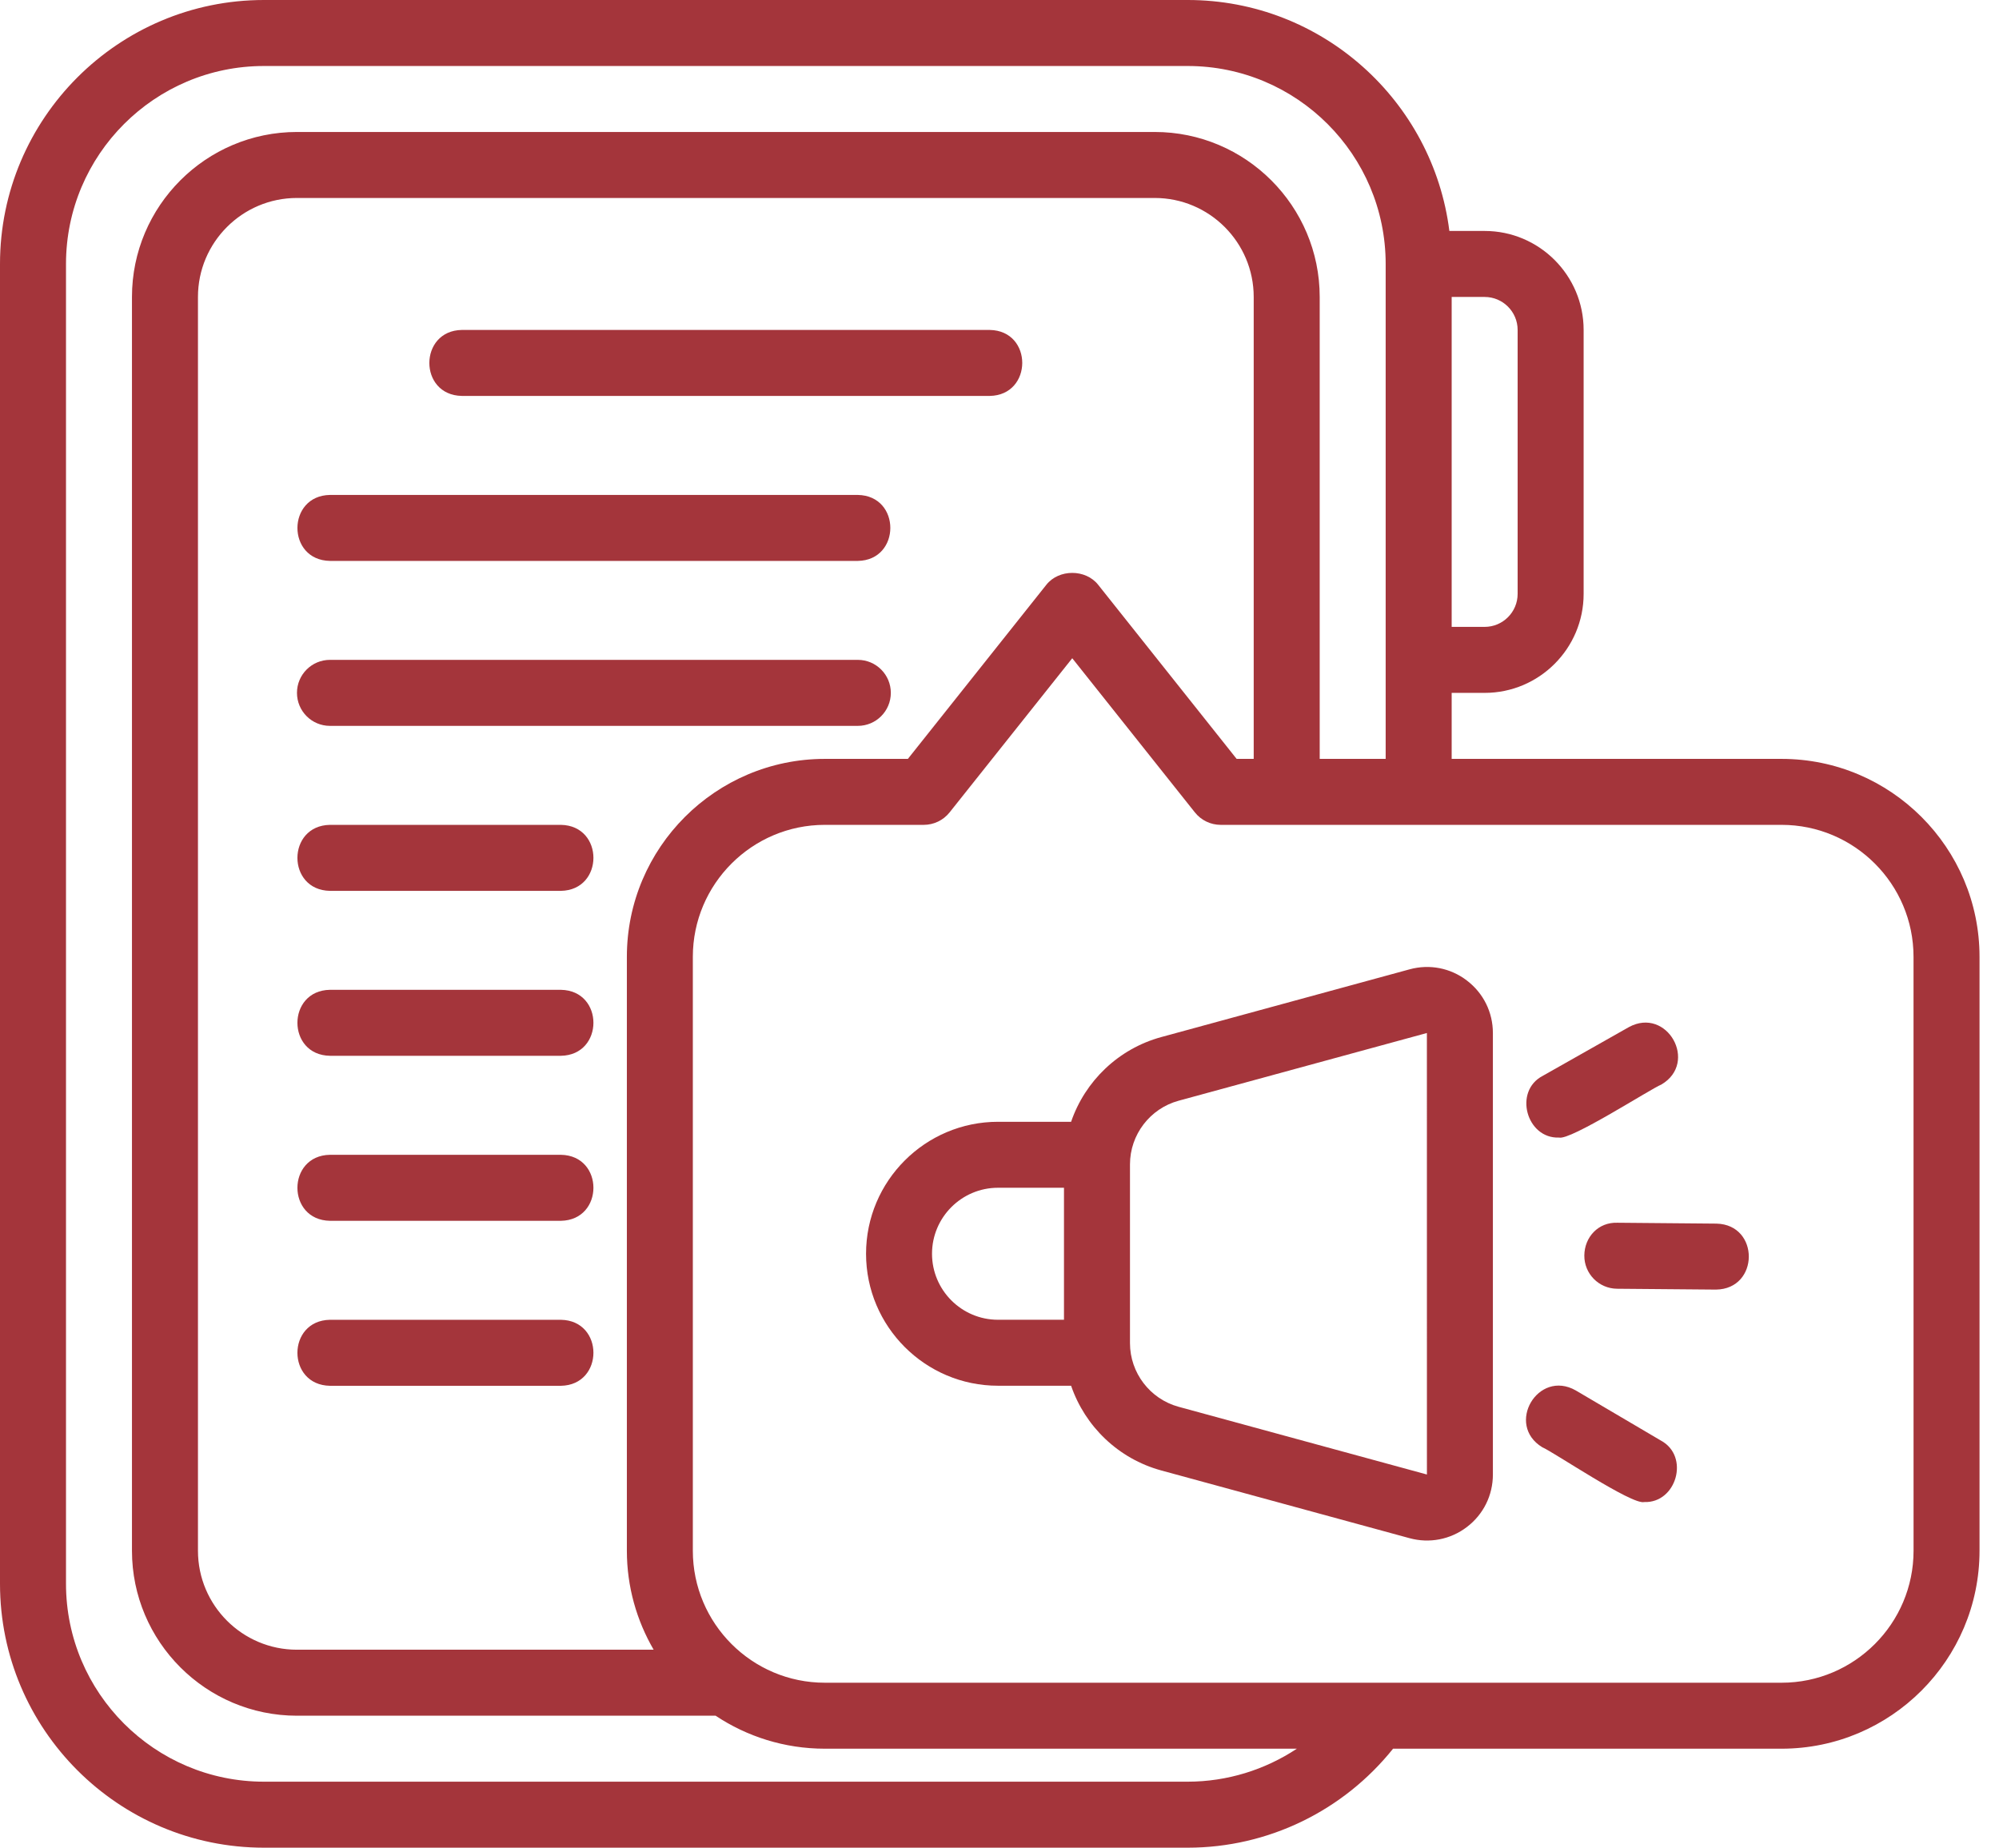
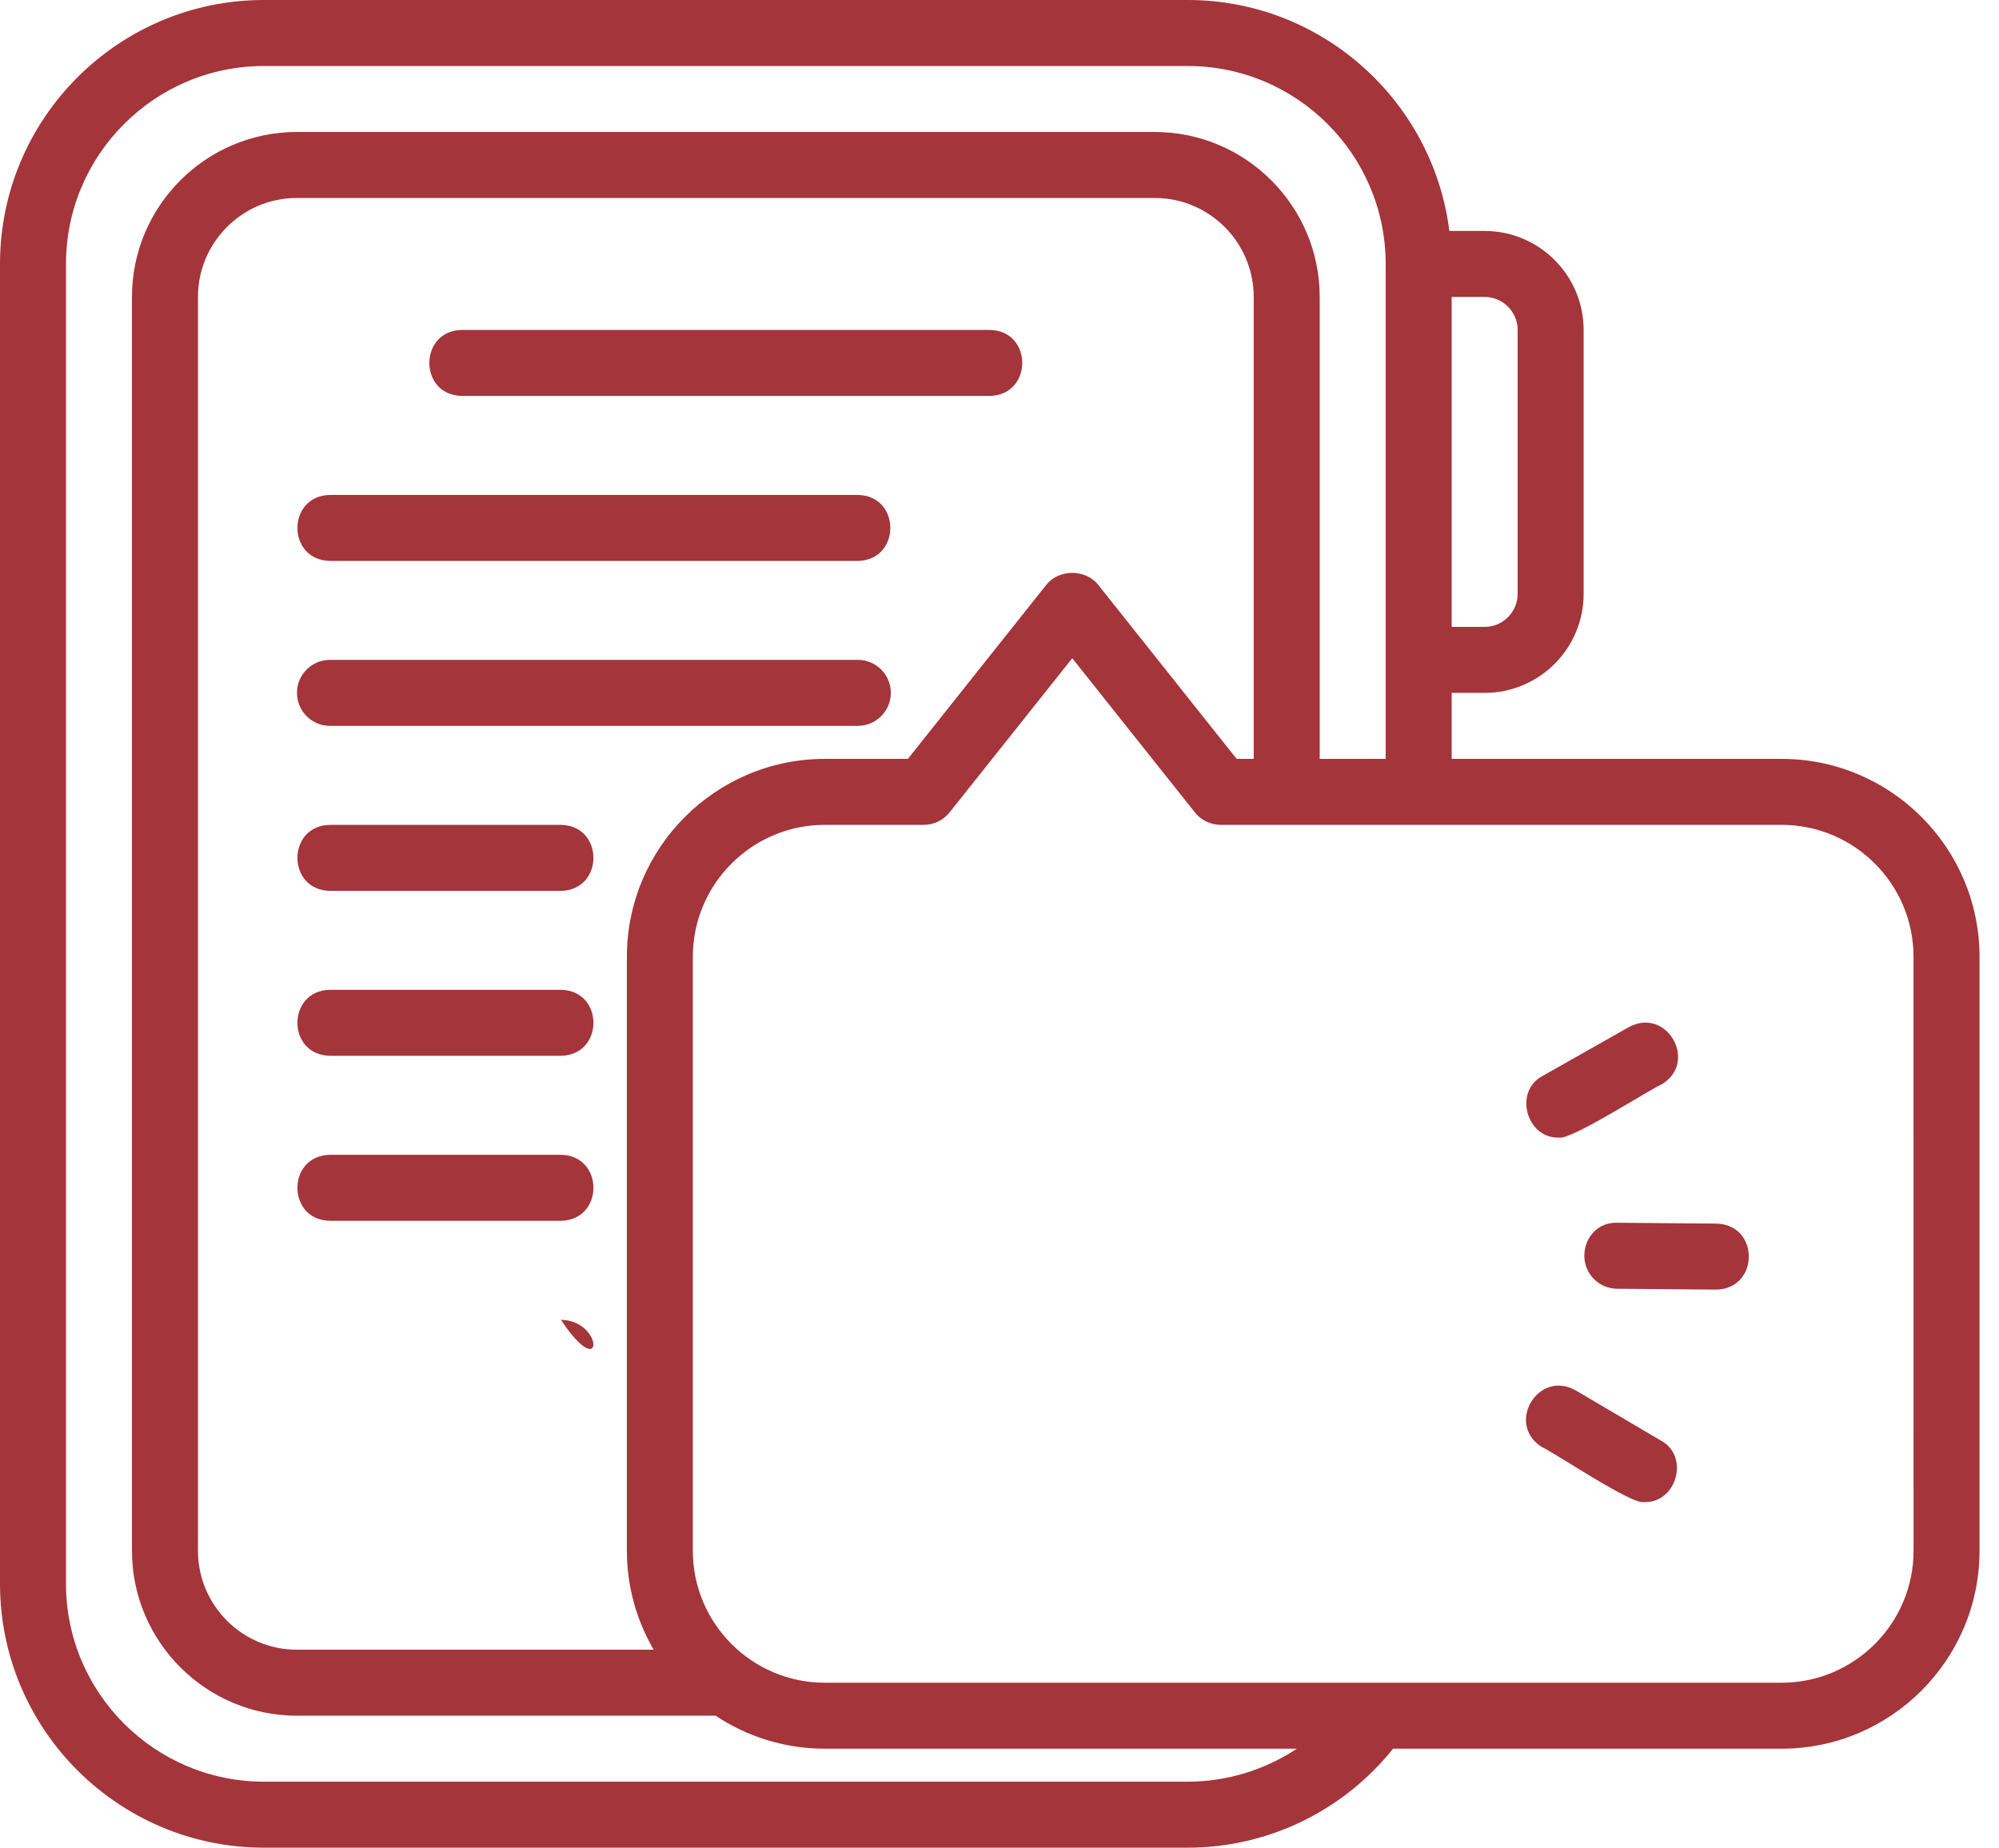
<svg xmlns="http://www.w3.org/2000/svg" width="66" height="61" viewBox="0 0 66 61" fill="none">
  <path d="M51.473 37.555C51.839 37.664 54.497 35.948 54.853 35.805C56.087 35.08 55.037 33.224 53.78 33.909L50.935 35.519C49.963 36.025 50.399 37.597 51.473 37.556L51.473 37.555Z" fill="#A4353B" />
  <path d="M56.675 40.397L53.408 40.368C52.766 40.342 52.314 40.847 52.309 41.448C52.303 42.05 52.787 42.541 53.388 42.547L56.656 42.575C58.091 42.556 58.104 40.434 56.675 40.397H56.675Z" fill="#A4353B" />
  <path d="M54.84 47.561L52.024 45.903C50.779 45.197 49.696 47.032 50.919 47.779C51.302 47.942 53.884 49.693 54.286 49.589C55.351 49.63 55.797 48.08 54.84 47.561H54.84Z" fill="#A4353B" />
  <path d="M58.822 25.054H47.929V22.875H49.018C50.82 22.875 52.286 21.409 52.286 19.607V10.893C52.286 9.091 50.82 7.625 49.018 7.625H47.853C47.314 3.333 43.649 0 39.214 0H8.714C3.909 0 0 3.909 0 8.714V52.286C0 57.091 3.909 61 8.714 61H39.214C41.869 61 44.354 59.782 45.994 57.732H58.821C62.425 57.732 65.357 54.8 65.357 51.196V31.589C65.357 27.985 62.425 25.054 58.821 25.054H58.822ZM47.929 9.804H49.018C49.618 9.804 50.107 10.292 50.107 10.893V19.607C50.107 20.208 49.618 20.696 49.018 20.696H47.929V9.804ZM39.214 58.821H8.714C5.11 58.821 2.179 55.89 2.179 52.286V8.714C2.179 5.11 5.11 2.179 8.714 2.179H39.214C42.818 2.179 45.75 5.11 45.75 8.714V25.054H43.572V9.804C43.572 6.801 41.128 4.357 38.125 4.357H9.804C6.801 4.357 4.357 6.801 4.357 9.804V51.196C4.357 54.199 6.801 56.643 9.804 56.643H23.627C24.661 57.33 25.9 57.732 27.232 57.732H42.818C41.765 58.429 40.516 58.821 39.214 58.821H39.214ZM21.58 54.464H9.803C8.001 54.464 6.536 52.999 6.536 51.196V9.804C6.536 8.001 8.001 6.536 9.803 6.536H38.125C39.927 6.536 41.393 8.001 41.393 9.804V25.054H40.829L36.255 19.303C35.841 18.784 34.963 18.784 34.549 19.303L29.975 25.054H27.233C23.629 25.054 20.697 27.985 20.697 31.589V51.196C20.697 52.387 21.022 53.502 21.581 54.464H21.58ZM63.179 51.196C63.179 53.6 61.224 55.554 58.822 55.554H27.232C24.83 55.554 22.875 53.6 22.875 51.196V31.589C22.875 29.187 24.83 27.232 27.232 27.232H30.5C30.832 27.232 31.146 27.08 31.352 26.821L35.402 21.731L39.451 26.821C39.658 27.081 39.972 27.232 40.303 27.232H58.821C61.224 27.232 63.178 29.187 63.178 31.589L63.179 51.196Z" fill="#A4353B" />
  <path d="M15.249 13.071H32.678C34.105 13.048 34.113 10.917 32.678 10.893H15.249C13.823 10.915 13.813 13.046 15.249 13.071Z" fill="#A4353B" />
  <path d="M10.894 18.518H28.322C29.75 18.496 29.757 16.365 28.322 16.34H10.894C9.467 16.363 9.458 18.494 10.894 18.518Z" fill="#A4353B" />
  <path d="M29.412 22.874C29.412 22.273 28.924 21.785 28.323 21.785H10.894C10.292 21.785 9.805 22.273 9.805 22.874C9.805 23.476 10.292 23.964 10.894 23.964H28.323C28.924 23.964 29.412 23.476 29.412 22.874Z" fill="#A4353B" />
  <path d="M18.519 29.411C19.949 29.387 19.953 27.257 18.519 27.232H10.894C9.464 27.256 9.46 29.387 10.894 29.411H18.519Z" fill="#A4353B" />
  <path d="M18.519 32.678H10.894C9.464 32.701 9.46 34.833 10.894 34.856H18.519C19.949 34.833 19.953 32.702 18.519 32.678Z" fill="#A4353B" />
  <path d="M18.519 38.125H10.894C9.464 38.148 9.46 40.28 10.894 40.304H18.519C19.949 40.28 19.953 38.149 18.519 38.125Z" fill="#A4353B" />
-   <path d="M18.519 43.572H10.894C9.464 43.596 9.46 45.727 10.894 45.751H18.519C19.949 45.727 19.953 43.596 18.519 43.572Z" fill="#A4353B" />
-   <path d="M48.433 32.372C47.889 31.956 47.198 31.822 46.539 32.002L38.341 34.238C36.922 34.625 35.823 35.696 35.364 37.035H32.951C30.549 37.035 28.594 38.989 28.594 41.392C28.594 43.795 30.549 45.749 32.951 45.749H35.364C35.823 47.088 36.922 48.159 38.34 48.546L46.538 50.782C47.191 50.96 47.888 50.829 48.433 50.412C48.978 49.997 49.29 49.365 49.29 48.68V34.105C49.29 33.42 48.978 32.788 48.433 32.373V32.372ZM35.129 43.571H32.951C31.749 43.571 30.772 42.593 30.772 41.392C30.772 40.191 31.749 39.213 32.951 39.213H35.129V43.571ZM38.913 46.444C37.968 46.186 37.308 45.322 37.308 44.343V38.441C37.308 37.461 37.968 36.598 38.913 36.34L47.111 34.104L47.112 48.68L38.913 46.444L38.913 46.444Z" fill="#A4353B" />
+   <path d="M18.519 43.572H10.894H18.519C19.949 45.727 19.953 43.596 18.519 43.572Z" fill="#A4353B" />
</svg>